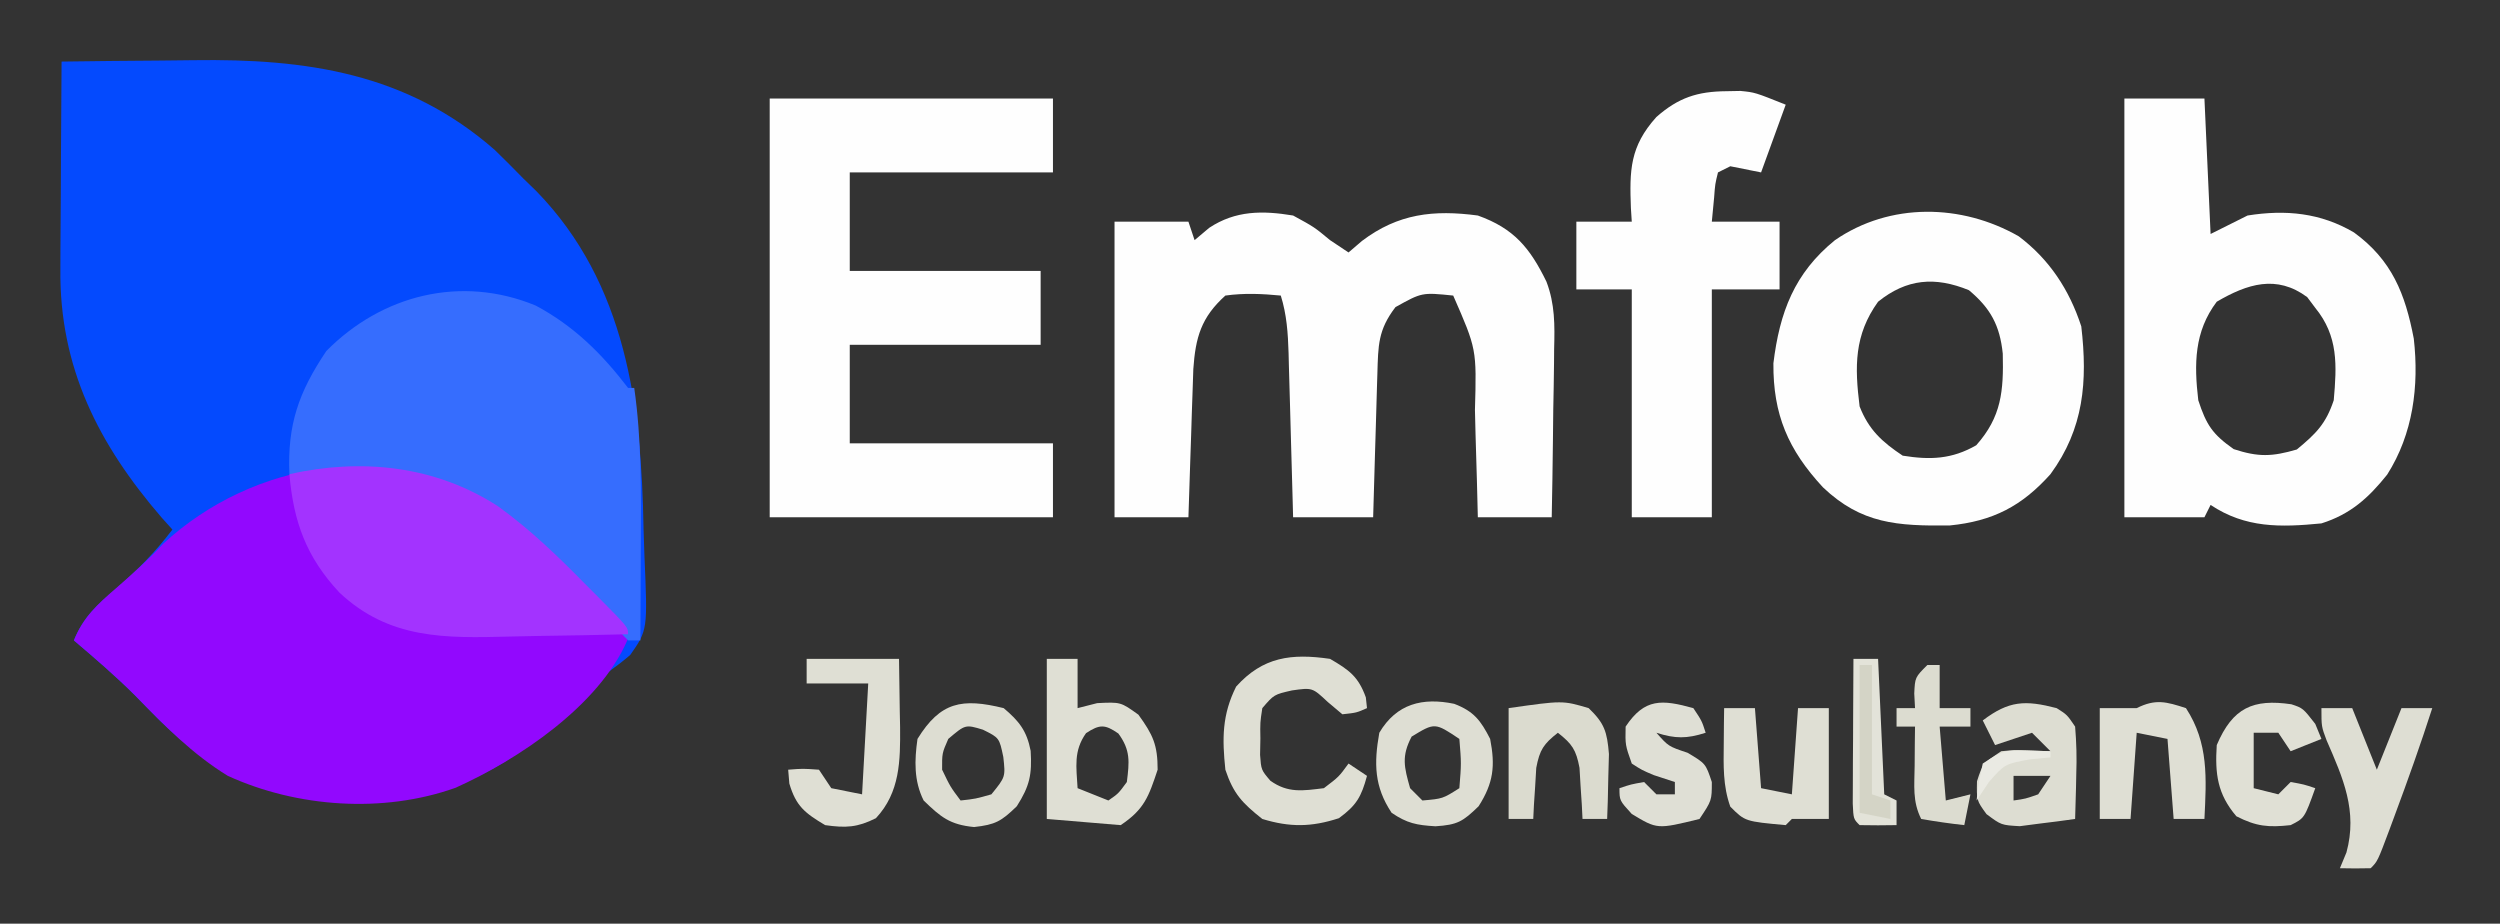
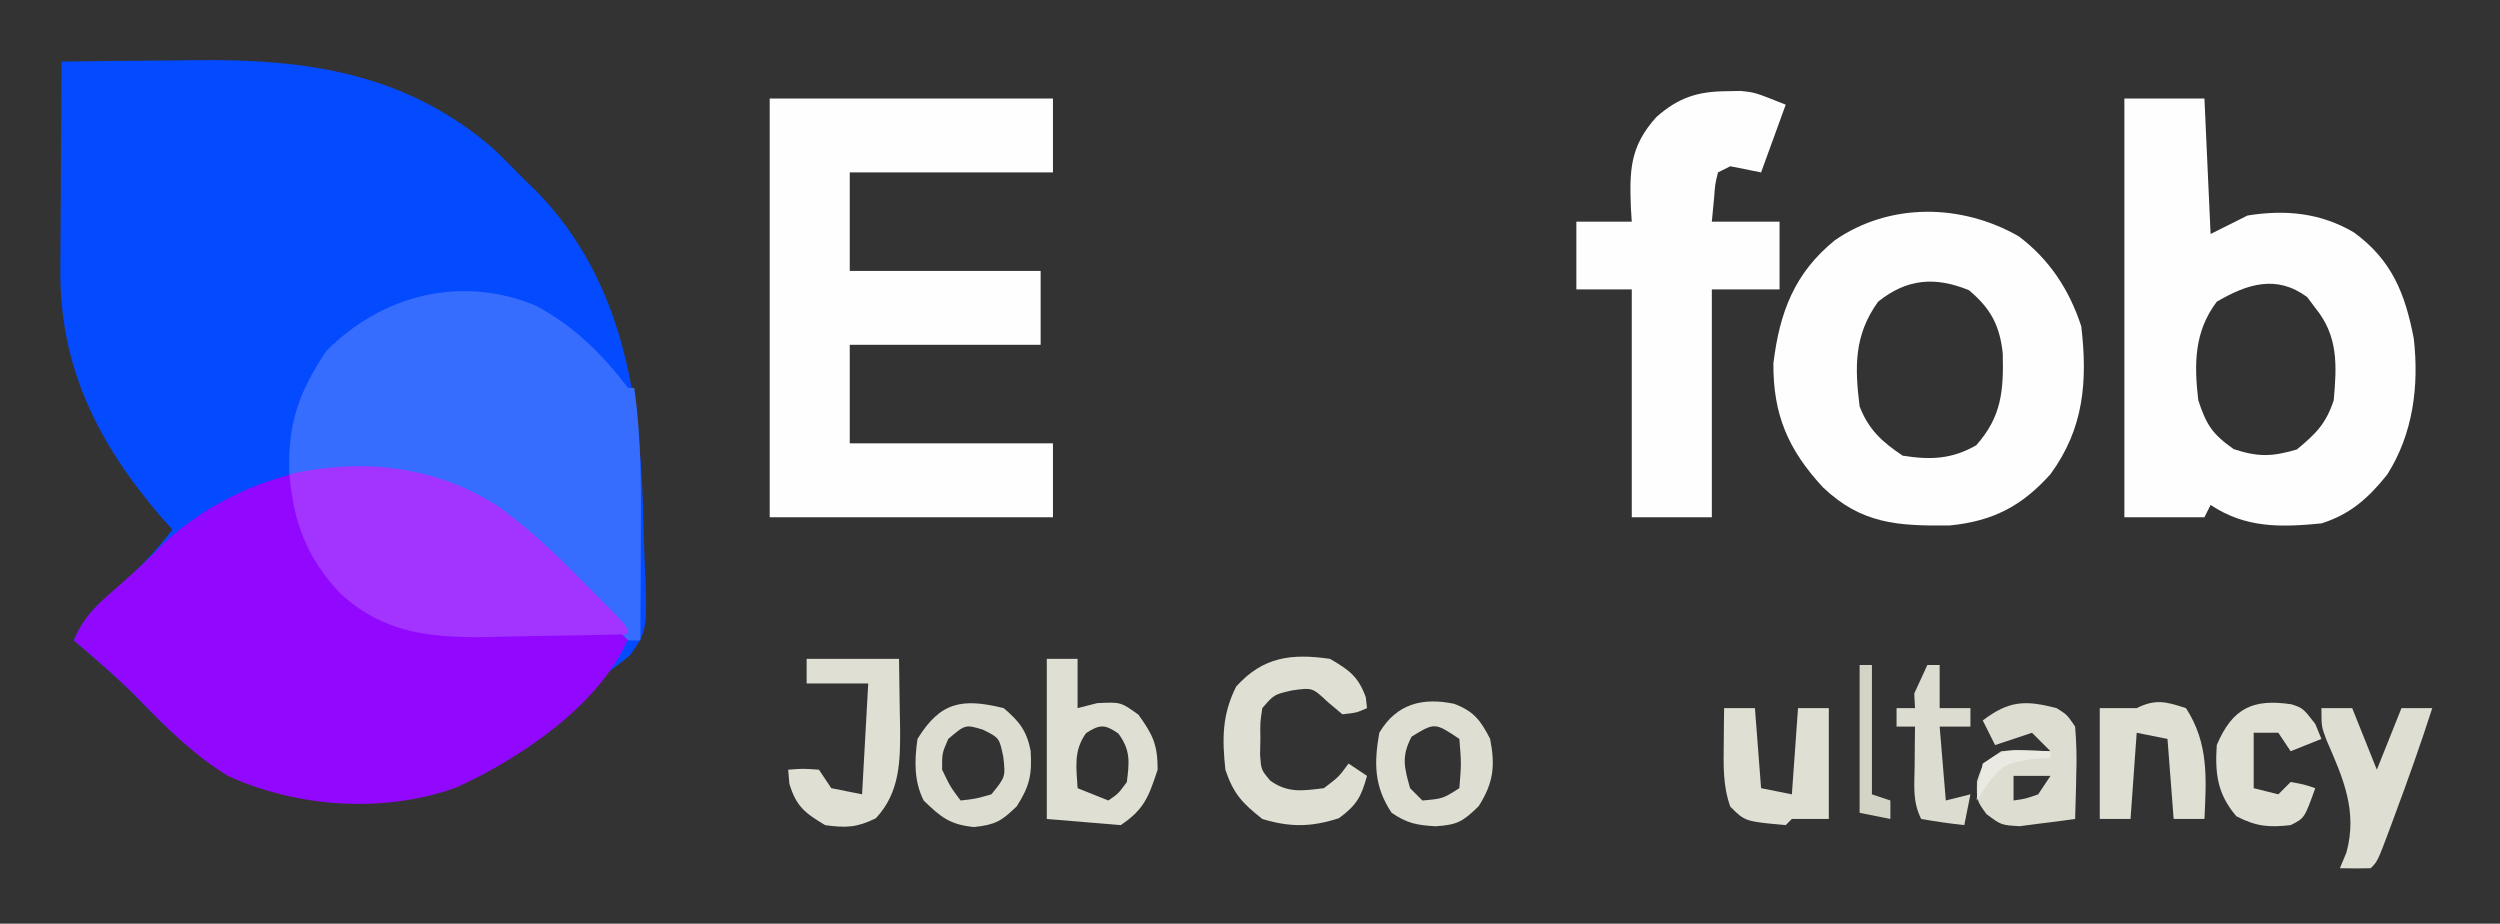
<svg xmlns="http://www.w3.org/2000/svg" version="1.1" width="406" height="150">
  <rect width="100%" height="100%" fill="#333333" stroke="none" />
  <path d="M0 0 C5.334 -0.075 10.669 -0.129 16.003 -0.165 C17.813 -0.18 19.623 -0.2 21.432 -0.226 C39.748 -0.485 56.09 1.843 70.375 14.375 C71.937 15.896 73.48 17.437 75 19 C75.708 19.687 76.415 20.374 77.145 21.082 C91.717 36.1 94.175 55.969 94.515 75.966 C94.547 77.409 94.595 78.852 94.658 80.294 C95.18 92.306 95.18 92.306 92.359 96.356 C90.33 98.11 88.25 99.545 86 101 C84.276 102.819 82.566 104.651 80.875 106.5 C71.889 115.611 61.319 120.073 48.5 120.312 C35.135 120.326 25.51 116.281 15.953 107.016 C14.624 105.687 13.305 104.348 11.996 103 C8.822 99.82 5.42 96.911 2 94 C3.526 90.219 5.805 88.19 8.875 85.562 C12.332 82.596 15.245 79.633 18 76 C17.432 75.368 16.863 74.737 16.277 74.086 C5.99 62.167 -0.373 49.644 -0.195 33.691 C-0.192 32.725 -0.19 31.758 -0.187 30.762 C-0.176 27.695 -0.151 24.629 -0.125 21.562 C-0.115 19.475 -0.106 17.387 -0.098 15.299 C-0.076 10.199 -0.041 5.1 0 0 Z " fill="#044AFE" transform="translate(10,10)" />
  <path d="M0 0 C5.113 3.712 9.667 7.933 14.149 12.375 C14.837 13.029 15.525 13.684 16.233 14.359 C16.877 14.996 17.521 15.632 18.184 16.289 C18.767 16.858 19.35 17.427 19.95 18.014 C21.087 19.75 21.087 19.75 20.962 21.738 C16.333 32.374 3.299 41.081 -6.925 45.683 C-18.67 49.874 -32.645 48.898 -43.913 43.75 C-49.648 40.243 -54.259 35.548 -58.917 30.75 C-62.091 27.569 -65.493 24.66 -68.913 21.75 C-67.389 17.995 -65.141 15.942 -62.101 13.312 C-59.408 10.961 -56.85 8.681 -54.413 6.062 C-39.781 -7.473 -17.097 -11.174 0 0 Z " fill="#9208FE" transform="translate(80.913,82.25)" />
-   <path d="M0 0 C3.438 1.875 3.438 1.875 6 4 C6.99 4.66 7.98 5.32 9 6 C9.722 5.381 10.444 4.763 11.188 4.125 C17.063 -0.314 22.811 -0.957 30 0 C35.877 2.099 38.476 5.276 41.145 10.748 C42.531 14.398 42.497 17.794 42.391 21.656 C42.385 22.444 42.379 23.232 42.373 24.043 C42.351 26.53 42.301 29.014 42.25 31.5 C42.23 33.198 42.212 34.896 42.195 36.594 C42.151 40.73 42.083 44.865 42 49 C38.04 49 34.08 49 30 49 C29.951 47.06 29.902 45.12 29.852 43.121 C29.777 40.56 29.701 37.999 29.625 35.438 C29.594 34.161 29.563 32.884 29.531 31.568 C29.809 21.691 29.809 21.691 26 13 C20.925 12.48 20.925 12.48 16.625 14.875 C13.778 18.597 13.821 21.09 13.684 25.758 C13.663 26.421 13.642 27.084 13.621 27.767 C13.555 29.886 13.496 32.006 13.438 34.125 C13.394 35.561 13.351 36.997 13.307 38.434 C13.199 41.956 13.1 45.478 13 49 C8.71 49 4.42 49 0 49 C-0.025 48.052 -0.05 47.103 -0.076 46.126 C-0.171 42.6 -0.27 39.074 -0.372 35.548 C-0.416 34.023 -0.457 32.498 -0.497 30.974 C-0.555 28.779 -0.619 26.585 -0.684 24.391 C-0.7 23.711 -0.717 23.032 -0.734 22.332 C-0.835 19.095 -1.031 16.102 -2 13 C-5.053 12.706 -7.956 12.575 -11 13 C-14.94 16.546 -15.846 19.798 -16.205 24.933 C-16.26 26.598 -16.26 26.598 -16.316 28.297 C-16.358 29.502 -16.4 30.707 -16.443 31.949 C-16.483 33.203 -16.522 34.458 -16.562 35.75 C-16.606 37.02 -16.649 38.289 -16.693 39.598 C-16.799 42.732 -16.9 45.866 -17 49 C-20.96 49 -24.92 49 -29 49 C-29 33.16 -29 17.32 -29 1 C-25.04 1 -21.08 1 -17 1 C-16.67 1.99 -16.34 2.98 -16 4 C-15.216 3.34 -14.432 2.68 -13.625 2 C-9.355 -0.833 -4.951 -0.821 0 0 Z " fill="#FEFEFE" transform="translate(210,35)" />
  <path d="M0 0 C15.18 0 30.36 0 46 0 C46 3.96 46 7.92 46 12 C35.11 12 24.22 12 13 12 C13 17.28 13 22.56 13 28 C23.23 28 33.46 28 44 28 C44 31.96 44 35.92 44 40 C33.77 40 23.54 40 13 40 C13 45.28 13 50.56 13 56 C23.89 56 34.78 56 46 56 C46 59.96 46 63.92 46 68 C30.82 68 15.64 68 0 68 C0 45.56 0 23.12 0 0 Z " fill="#FEFEFE" transform="translate(125,16)" />
  <path d="M0 0 C4.29 0 8.58 0 13 0 C13.33 7.26 13.66 14.52 14 22 C15.98 21.01 17.96 20.02 20 19 C26.179 18.012 31.859 18.554 37.285 21.75 C43.44 26.237 45.606 31.694 47 39 C47.87 46.677 46.888 54.468 42.676 61.078 C39.639 64.872 36.707 67.518 32 69 C25.345 69.651 19.669 69.779 14 66 C13.505 66.99 13.505 66.99 13 68 C8.71 68 4.42 68 0 68 C0 45.56 0 23.12 0 0 Z M15 33 C11.324 37.862 11.314 43.142 12 49 C13.314 53.014 14.304 54.51 17.75 56.938 C21.754 58.246 23.958 58.176 28 57 C31.119 54.423 32.718 52.846 34 49 C34.5 43.331 34.759 38.594 31 34 C30.567 33.422 30.134 32.845 29.688 32.25 C24.712 28.565 19.965 30.096 15 33 Z " fill="#FEFEFE" transform="translate(345,16)" />
  <path d="M0 0 C6.195 3.302 10.762 7.834 15 13.375 C15.33 13.375 15.66 13.375 16 13.375 C17.219 21.889 17.113 30.36 17.062 38.938 C17.057 40.438 17.053 41.939 17.049 43.439 C17.038 47.085 17.021 50.73 17 54.375 C16.34 54.375 15.68 54.375 15 54.375 C13.66 53.012 13.66 53.012 12.062 51.062 C2.242 39.639 -6.92 30.833 -22 27.375 C-25.153 27.156 -28.279 27.184 -31.438 27.25 C-32.678 27.264 -32.678 27.264 -33.943 27.277 C-35.962 27.301 -37.981 27.337 -40 27.375 C-40.337 19.369 -38.521 14.101 -34 7.375 C-25.013 -1.722 -12.129 -5.019 0 0 Z " fill="#366DFE" transform="translate(87,49.625)" />
  <path d="M0 0 C4.999 3.761 8.229 8.709 10.16 14.625 C11.201 23.598 10.58 31.216 5.16 38.625 C0.504 43.823 -4.173 46.259 -11.207 46.961 C-19.689 47.055 -25.543 46.717 -31.805 40.754 C-37.437 34.661 -39.903 28.959 -39.84 20.625 C-38.824 12.323 -36.425 5.975 -29.84 0.625 C-20.902 -5.52 -9.269 -5.305 0 0 Z M-22.84 10.625 C-26.737 16.042 -26.644 21.164 -25.84 27.625 C-24.368 31.398 -22.22 33.372 -18.84 35.625 C-14.368 36.345 -10.853 36.207 -6.902 33.938 C-2.779 29.314 -2.446 25.085 -2.59 19.062 C-3.06 14.478 -4.579 11.676 -8.09 8.75 C-13.59 6.5 -18.199 6.887 -22.84 10.625 Z " fill="#FEFEFE" transform="translate(327.84,38.375)" />
  <path d="M0 0 C0.75 -0.014 1.5 -0.028 2.273 -0.043 C4.625 0.188 4.625 0.188 9.625 2.188 C8.305 5.817 6.985 9.447 5.625 13.188 C3.15 12.693 3.15 12.693 0.625 12.188 C-0.365 12.682 -0.365 12.682 -1.375 13.188 C-1.84 15.083 -1.84 15.083 -2 17.25 C-2.124 18.549 -2.248 19.849 -2.375 21.188 C1.255 21.188 4.885 21.188 8.625 21.188 C8.625 24.817 8.625 28.448 8.625 32.188 C4.995 32.188 1.365 32.188 -2.375 32.188 C-2.375 44.398 -2.375 56.608 -2.375 69.188 C-6.665 69.188 -10.955 69.188 -15.375 69.188 C-15.375 56.977 -15.375 44.767 -15.375 32.188 C-18.345 32.188 -21.315 32.188 -24.375 32.188 C-24.375 28.558 -24.375 24.927 -24.375 21.188 C-21.405 21.188 -18.435 21.188 -15.375 21.188 C-15.421 20.463 -15.468 19.739 -15.516 18.992 C-15.746 12.829 -15.693 8.986 -11.375 4.188 C-7.801 1.046 -4.721 0.04 0 0 Z " fill="#FEFEFE" transform="translate(280.375,14.812)" />
  <path d="M0 0 C5.158 3.729 9.634 8.034 14.084 12.569 C14.764 13.249 15.443 13.929 16.143 14.629 C21.084 19.615 21.084 19.615 21.084 20.756 C16.283 20.881 11.483 20.971 6.68 21.031 C5.051 21.056 3.421 21.09 1.792 21.133 C-8.639 21.405 -17.715 21.584 -25.803 13.982 C-31.176 8.215 -33.249 2.493 -33.916 -5.244 C-22.214 -7.863 -10.228 -6.642 0 0 Z " fill="#A333FF" transform="translate(80.916,82.244)" />
  <path d="M0 0 C3.099 1.807 4.591 2.868 5.812 6.25 C5.874 6.827 5.936 7.405 6 8 C4.312 8.75 4.312 8.75 2 9 C1.216 8.34 0.432 7.68 -0.375 7 C-2.873 4.656 -2.873 4.656 -6.188 5.125 C-9.103 5.793 -9.103 5.793 -11 8 C-11.357 10.334 -11.357 10.334 -11.312 12.938 C-11.329 13.813 -11.346 14.688 -11.363 15.59 C-11.184 18.037 -11.184 18.037 -9.695 19.789 C-6.823 21.841 -4.397 21.417 -1 21 C1.441 19.146 1.441 19.146 3 17 C3.99 17.66 4.98 18.32 6 19 C5.084 22.388 4.305 23.777 1.438 25.875 C-3.011 27.331 -6.517 27.371 -11 26 C-14.24 23.435 -15.696 21.913 -17 18 C-17.53 12.949 -17.548 9.095 -15.25 4.5 C-10.9 -0.334 -6.266 -0.916 0 0 Z " fill="#DFDFD4" transform="translate(216,107)" />
  <path d="M0 0 C1.65 0 3.3 0 5 0 C5 2.64 5 5.28 5 8 C6.052 7.732 7.104 7.464 8.188 7.188 C12 7 12 7 14.875 9.062 C17.253 12.349 18 13.957 18 18 C16.55 22.35 15.851 24.433 12 27 C8.04 26.67 4.08 26.34 0 26 C0 17.42 0 8.84 0 0 Z M6.375 12.062 C4.316 14.963 4.804 17.545 5 21 C7.475 21.99 7.475 21.99 10 23 C11.625 21.879 11.625 21.879 13 20 C13.411 16.715 13.617 14.842 11.625 12.125 C9.439 10.611 8.599 10.608 6.375 12.062 Z " fill="#DFDFD4" transform="translate(170,107)" />
  <path d="M0 0 C4.95 0 9.9 0 15 0 C15.054 2.875 15.094 5.749 15.125 8.625 C15.142 9.433 15.159 10.241 15.176 11.074 C15.22 16.532 15.175 21.67 11.25 25.875 C8.219 27.39 6.353 27.479 3 27 C-0.276 25.034 -1.721 23.946 -2.812 20.25 C-2.874 19.508 -2.936 18.765 -3 18 C-0.625 17.812 -0.625 17.812 2 18 C2.66 18.99 3.32 19.98 4 21 C5.65 21.33 7.3 21.66 9 22 C9.495 13.09 9.495 13.09 10 4 C6.7 4 3.4 4 0 4 C0 2.68 0 1.36 0 0 Z " fill="#DFDFD4" transform="translate(131,107)" />
  <path d="M0 0 C1.699 1.074 1.699 1.074 3 3 C3.217 5.65 3.284 8.051 3.188 10.688 C3.167 11.74 3.167 11.74 3.146 12.814 C3.111 14.543 3.057 16.272 3 18 C1.087 18.277 -0.831 18.52 -2.75 18.75 C-3.817 18.889 -4.885 19.028 -5.984 19.172 C-9 19 -9 19 -11.395 17.211 C-13 15 -13 15 -12.938 11.875 C-12 9 -12 9 -9 7 C-6.957 6.805 -6.957 6.805 -4.812 6.875 C-2.925 6.937 -2.925 6.937 -1 7 C-1.99 6.01 -2.98 5.02 -4 4 C-5.98 4.66 -7.96 5.32 -10 6 C-10.66 4.68 -11.32 3.36 -12 2 C-7.745 -1.223 -5.131 -1.33 0 0 Z M-7 11 C-7 12.32 -7 13.64 -7 15 C-5.059 14.724 -5.059 14.724 -3 14 C-2.34 13.01 -1.68 12.02 -1 11 C-2.98 11 -4.96 11 -7 11 Z " fill="#DDDDD2" transform="translate(334,115)" />
  <path d="M0 0 C3.187 1.214 4.302 2.696 5.836 5.699 C6.687 10.088 6.384 12.841 3.961 16.637 C1.39 19.132 0.538 19.653 -3.039 19.887 C-6.11 19.702 -7.65 19.405 -10.164 17.699 C-12.993 13.456 -13.05 9.677 -12.164 4.699 C-9.37 -0.036 -5.114 -1.068 0 0 Z M-6.914 5.324 C-8.597 8.521 -8.13 10.28 -7.164 13.699 C-6.504 14.359 -5.844 15.019 -5.164 15.699 C-1.857 15.409 -1.857 15.409 0.836 13.699 C1.161 9.668 1.161 9.668 0.836 5.699 C-3.147 3.031 -3.147 3.031 -6.914 5.324 Z " fill="#DEDED3" transform="translate(236.164,114.301)" />
  <path d="M0 0 C1.65 0 3.3 0 5 0 C5.33 4.29 5.66 8.58 6 13 C7.65 13.33 9.3 13.66 11 14 C11.33 9.38 11.66 4.76 12 0 C13.65 0 15.3 0 17 0 C17 5.94 17 11.88 17 18 C15.02 18 13.04 18 11 18 C10.67 18.33 10.34 18.66 10 19 C3.4 18.4 3.4 18.4 1 16 C-0.213 12.612 -0.101 9.318 -0.062 5.75 C-0.049 4.134 -0.049 4.134 -0.035 2.484 C-0.024 1.665 -0.012 0.845 0 0 Z " fill="#DFDFD4" transform="translate(280,115)" />
  <path d="M0 0 C3.708 5.686 3.323 11.388 3 18 C1.35 18 -0.3 18 -2 18 C-2.33 13.71 -2.66 9.42 -3 5 C-4.65 4.67 -6.3 4.34 -8 4 C-8.33 8.62 -8.66 13.24 -9 18 C-10.65 18 -12.3 18 -14 18 C-14 12.06 -14 6.12 -14 0 C-12.02 0 -10.04 0 -8 0 C-4.937 -1.531 -3.213 -1.049 0 0 Z " fill="#DFDFD4" transform="translate(355,115)" />
  <path d="M0 0 C2.515 2.128 3.739 3.669 4.379 6.934 C4.605 10.786 4.244 12.617 2.125 15.938 C-0.392 18.38 -1.333 18.926 -4.812 19.312 C-8.731 18.928 -10.213 17.707 -13 15 C-14.602 11.796 -14.493 8.477 -14 5 C-10.268 -1.048 -6.755 -1.659 0 0 Z M-9 5 C-10.015 7.32 -10.015 7.32 -10 10 C-8.665 12.783 -8.665 12.783 -7 15 C-4.563 14.73 -4.563 14.73 -2 14 C0.295 11.176 0.295 11.176 -0.062 7.938 C-0.708 4.828 -0.708 4.828 -3.375 3.5 C-6.22 2.641 -6.22 2.641 -9 5 Z " fill="#DDDDD2" transform="translate(163,115)" />
  <path d="M0 0 C1.65 0 3.3 0 5 0 C6.32 3.3 7.64 6.6 9 10 C10.32 6.7 11.64 3.4 13 0 C14.65 0 16.3 0 18 0 C16.106 5.891 14.034 11.702 11.875 17.5 C11.609 18.219 11.344 18.937 11.07 19.678 C9.119 24.881 9.119 24.881 8 26 C6.334 26.041 4.666 26.043 3 26 C3.351 25.154 3.701 24.309 4.062 23.438 C5.9 16.701 3.522 11.382 0.84 5.234 C0 3 0 3 0 0 Z " fill="#DEDED3" transform="translate(377,115)" />
-   <path d="M0 0 C2.584 2.486 2.986 3.833 3.293 7.453 C3.258 8.706 3.223 9.959 3.188 11.25 C3.16 12.513 3.133 13.777 3.105 15.078 C3.071 16.042 3.036 17.007 3 18 C1.68 18 0.36 18 -1 18 C-1.037 17.241 -1.075 16.481 -1.113 15.699 C-1.179 14.705 -1.245 13.711 -1.312 12.688 C-1.371 11.701 -1.429 10.715 -1.488 9.699 C-2.046 6.756 -2.685 5.818 -5 4 C-7.315 5.818 -7.954 6.756 -8.512 9.699 C-8.57 10.685 -8.628 11.671 -8.688 12.688 C-8.753 13.681 -8.819 14.675 -8.887 15.699 C-8.924 16.458 -8.961 17.218 -9 18 C-10.32 18 -11.64 18 -13 18 C-13 12.06 -13 6.12 -13 0 C-4.237 -1.252 -4.237 -1.252 0 0 Z " fill="#DBDBCF" transform="translate(258,115)" />
  <path d="M0 0 C1.875 0.625 1.875 0.625 3.875 3.188 C4.205 3.992 4.535 4.796 4.875 5.625 C3.225 6.285 1.575 6.945 -0.125 7.625 C-0.785 6.635 -1.445 5.645 -2.125 4.625 C-3.445 4.625 -4.765 4.625 -6.125 4.625 C-6.125 7.595 -6.125 10.565 -6.125 13.625 C-4.805 13.955 -3.485 14.285 -2.125 14.625 C-1.465 13.965 -0.805 13.305 -0.125 12.625 C2 13 2 13 3.875 13.625 C2.125 18.5 2.125 18.5 -0.125 19.625 C-3.722 20.025 -5.693 19.846 -8.938 18.188 C-12.019 14.578 -12.426 11.303 -12.125 6.625 C-9.538 0.547 -6.217 -0.914 0 0 Z " fill="#E0E0D5" transform="translate(372.125,114.375)" />
-   <path d="M0 0 C1.375 2.062 1.375 2.062 2 4 C-1.053 4.981 -2.947 4.981 -6 4 C-4.047 6.212 -4.047 6.212 -0.938 7.25 C2 9 2 9 3 12 C3 15 3 15 1 18 C-5.862 19.687 -5.862 19.687 -10 17.188 C-12 15 -12 15 -12 13 C-10.125 12.375 -10.125 12.375 -8 12 C-7.34 12.66 -6.68 13.32 -6 14 C-5.01 14 -4.02 14 -3 14 C-3 13.34 -3 12.68 -3 12 C-4.134 11.629 -5.269 11.258 -6.438 10.875 C-8.367 10.055 -8.367 10.055 -10 9 C-11.062 6 -11.062 6 -11 3 C-7.904 -1.644 -5.104 -1.412 0 0 Z " fill="#DFDFD5" transform="translate(275,115)" />
-   <path d="M0 0 C0.66 0 1.32 0 2 0 C2 2.31 2 4.62 2 7 C3.65 7 5.3 7 7 7 C7 7.99 7 8.98 7 10 C5.35 10 3.7 10 2 10 C2.33 13.96 2.66 17.92 3 22 C4.32 21.67 5.64 21.34 7 21 C6.67 22.65 6.34 24.3 6 26 C3.657 25.744 1.322 25.407 -1 25 C-2.442 22.116 -2.094 19.583 -2.062 16.375 C-2.053 15.186 -2.044 13.998 -2.035 12.773 C-2.024 11.858 -2.012 10.943 -2 10 C-2.99 10 -3.98 10 -5 10 C-5 9.01 -5 8.02 -5 7 C-4.01 7 -3.02 7 -2 7 C-2.062 5.824 -2.062 5.824 -2.125 4.625 C-2 2 -2 2 0 0 Z " fill="#DCDCD0" transform="translate(313,108)" />
-   <path d="M0 0 C1.32 0 2.64 0 4 0 C4.33 7.26 4.66 14.52 5 22 C5.66 22.33 6.32 22.66 7 23 C7 24.32 7 25.64 7 27 C5 27.043 3 27.041 1 27 C0 26 0 26 -0.114 23.5 C-0.108 22.416 -0.103 21.332 -0.098 20.215 C-0.094 19.045 -0.091 17.875 -0.088 16.67 C-0.08 15.438 -0.071 14.207 -0.062 12.938 C-0.058 11.702 -0.053 10.466 -0.049 9.193 C-0.037 6.129 -0.021 3.064 0 0 Z " fill="#E3E3D9" transform="translate(301,107)" />
+   <path d="M0 0 C0.66 0 1.32 0 2 0 C2 2.31 2 4.62 2 7 C3.65 7 5.3 7 7 7 C7 7.99 7 8.98 7 10 C5.35 10 3.7 10 2 10 C2.33 13.96 2.66 17.92 3 22 C4.32 21.67 5.64 21.34 7 21 C6.67 22.65 6.34 24.3 6 26 C3.657 25.744 1.322 25.407 -1 25 C-2.442 22.116 -2.094 19.583 -2.062 16.375 C-2.053 15.186 -2.044 13.998 -2.035 12.773 C-2.024 11.858 -2.012 10.943 -2 10 C-2.99 10 -3.98 10 -5 10 C-5 9.01 -5 8.02 -5 7 C-4.01 7 -3.02 7 -2 7 C-2.062 5.824 -2.062 5.824 -2.125 4.625 Z " fill="#DCDCD0" transform="translate(313,108)" />
  <path d="M0 0 C0.66 0 1.32 0 2 0 C2 6.93 2 13.86 2 21 C2.99 21.33 3.98 21.66 5 22 C5 22.99 5 23.98 5 25 C3.35 24.67 1.7 24.34 0 24 C0 16.08 0 8.16 0 0 Z " fill="#D4D4C6" transform="translate(302,108)" />
  <path d="M0 0 C1.887 0.062 1.887 0.062 3.812 0.125 C3.812 0.455 3.812 0.785 3.812 1.125 C2.719 1.228 1.626 1.331 0.5 1.438 C-3.613 2.194 -3.613 2.194 -6.188 5.125 C-6.848 6.115 -7.508 7.105 -8.188 8.125 C-7.875 5.25 -7.875 5.25 -7.188 2.125 C-4.099 0.066 -3.478 -0.114 0 0 Z " fill="#EAEAE3" transform="translate(329.188,121.875)" />
</svg>